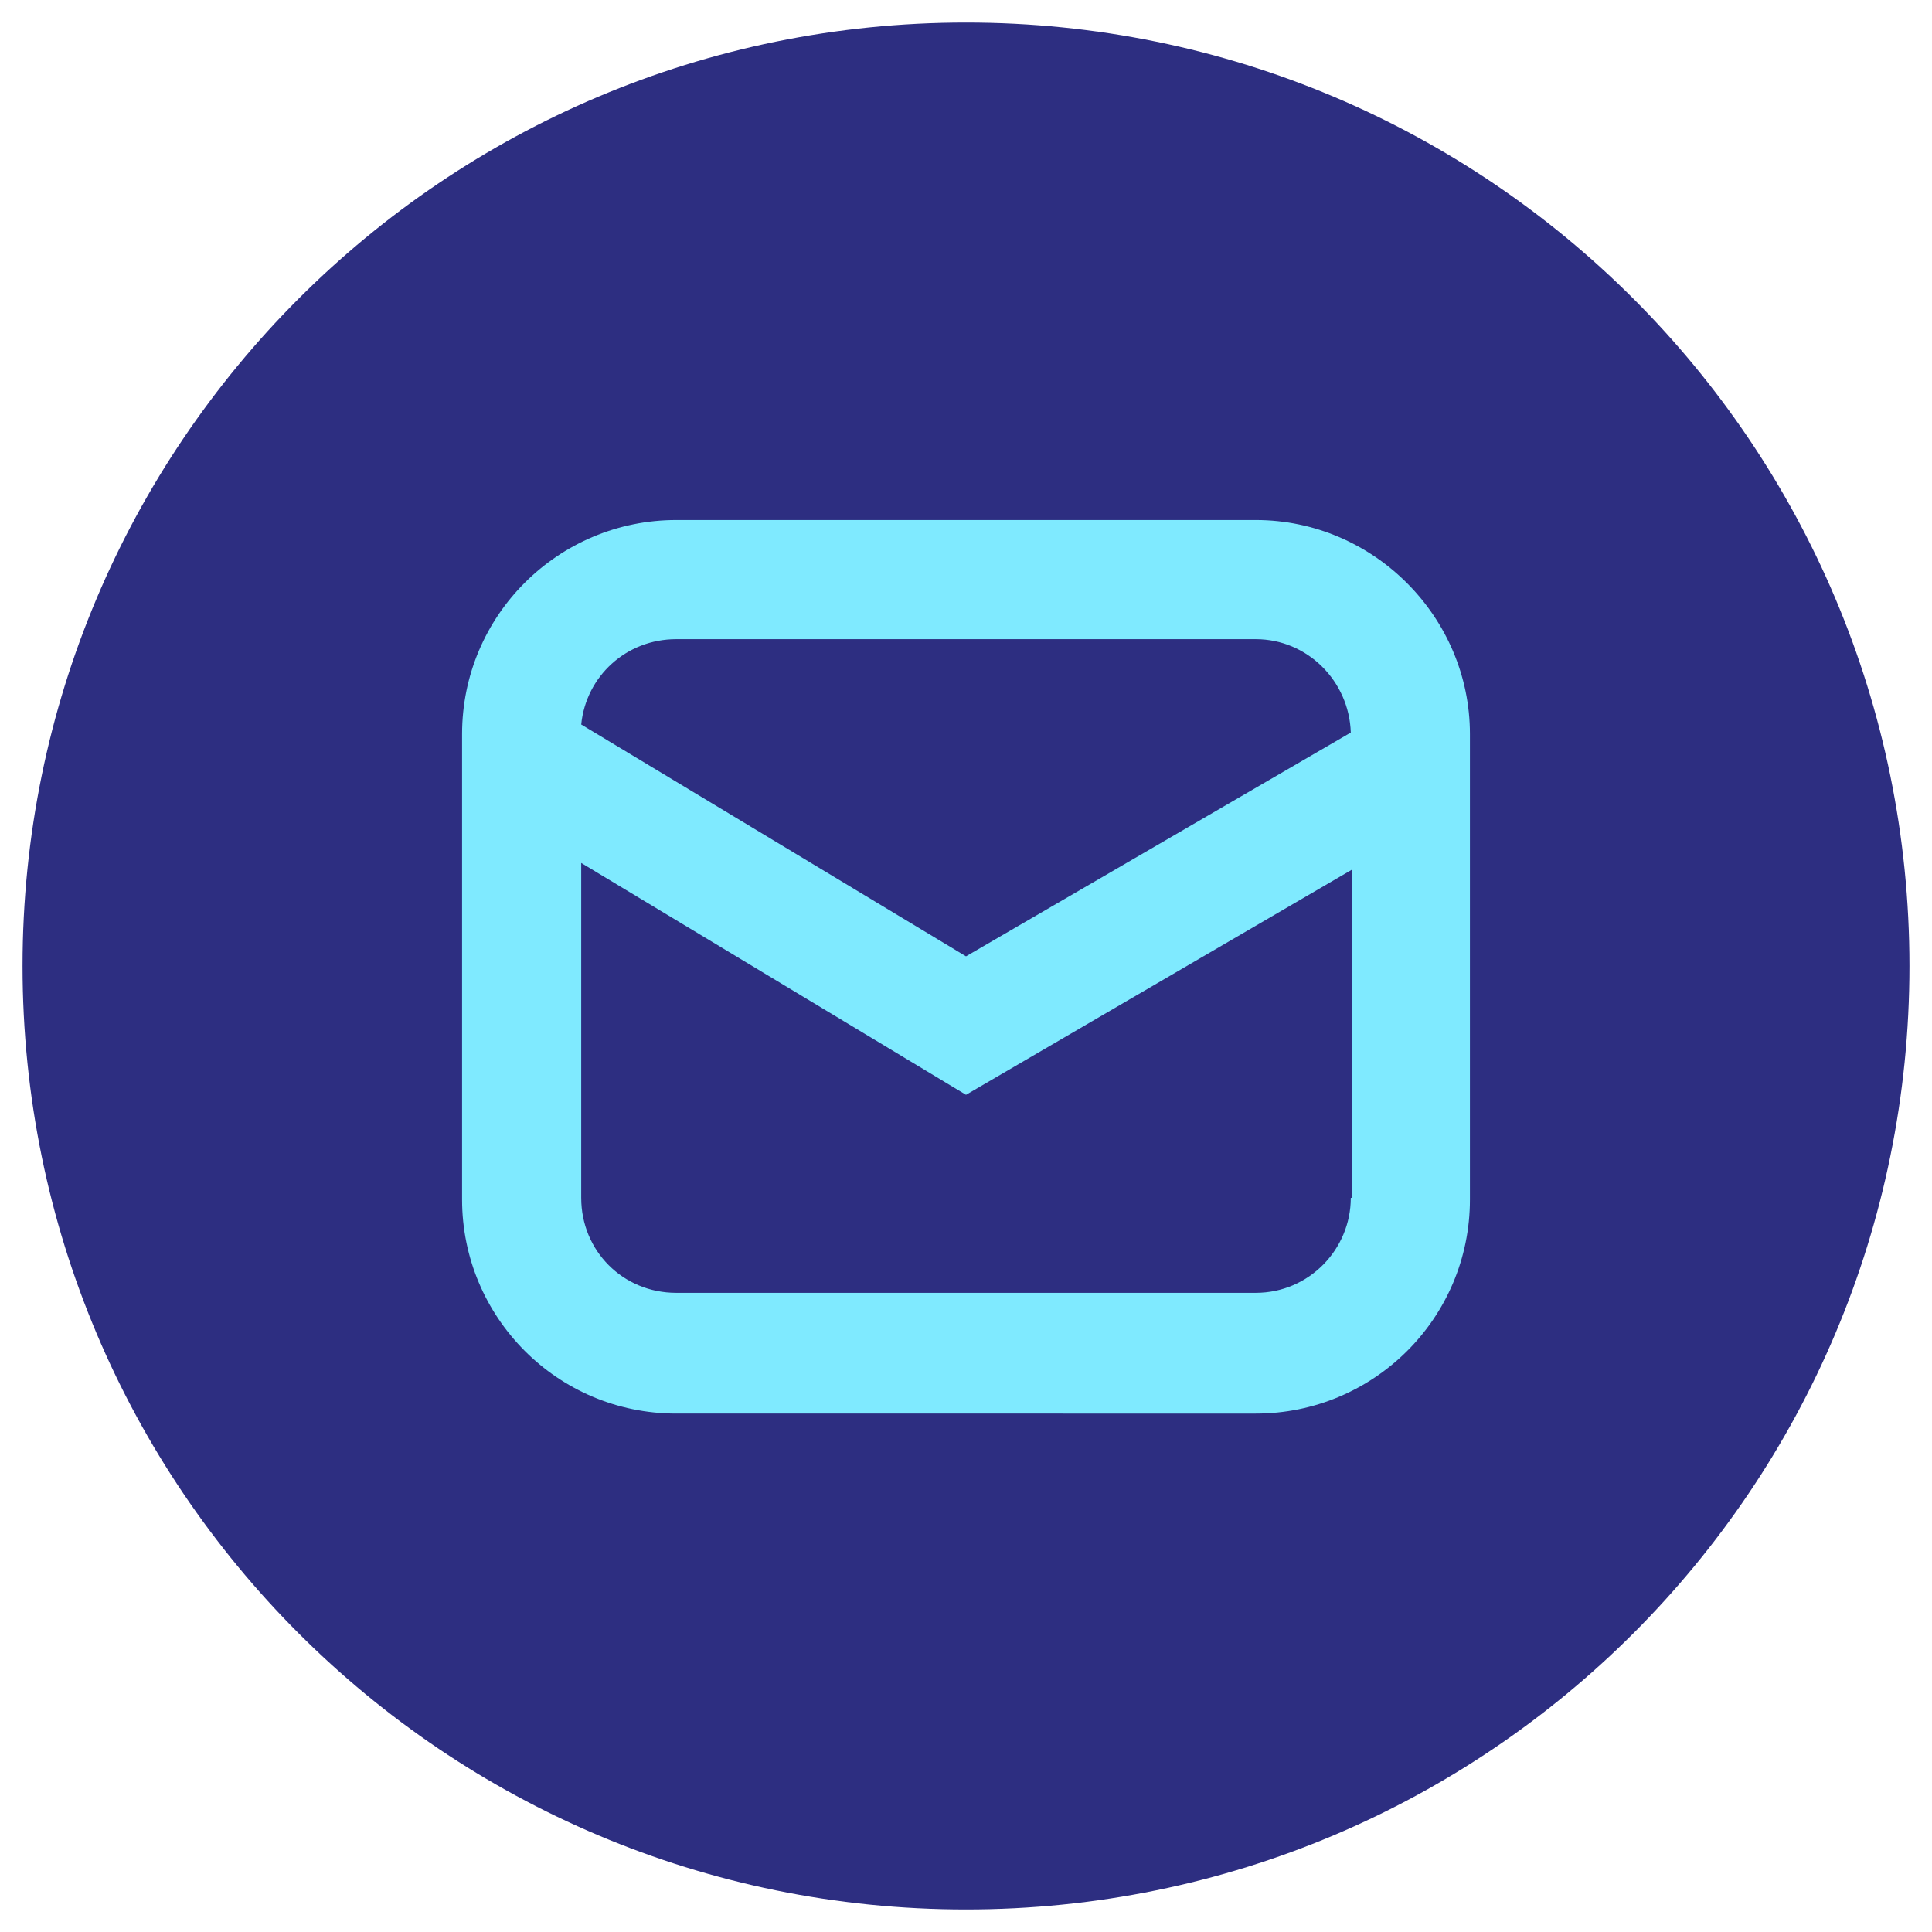
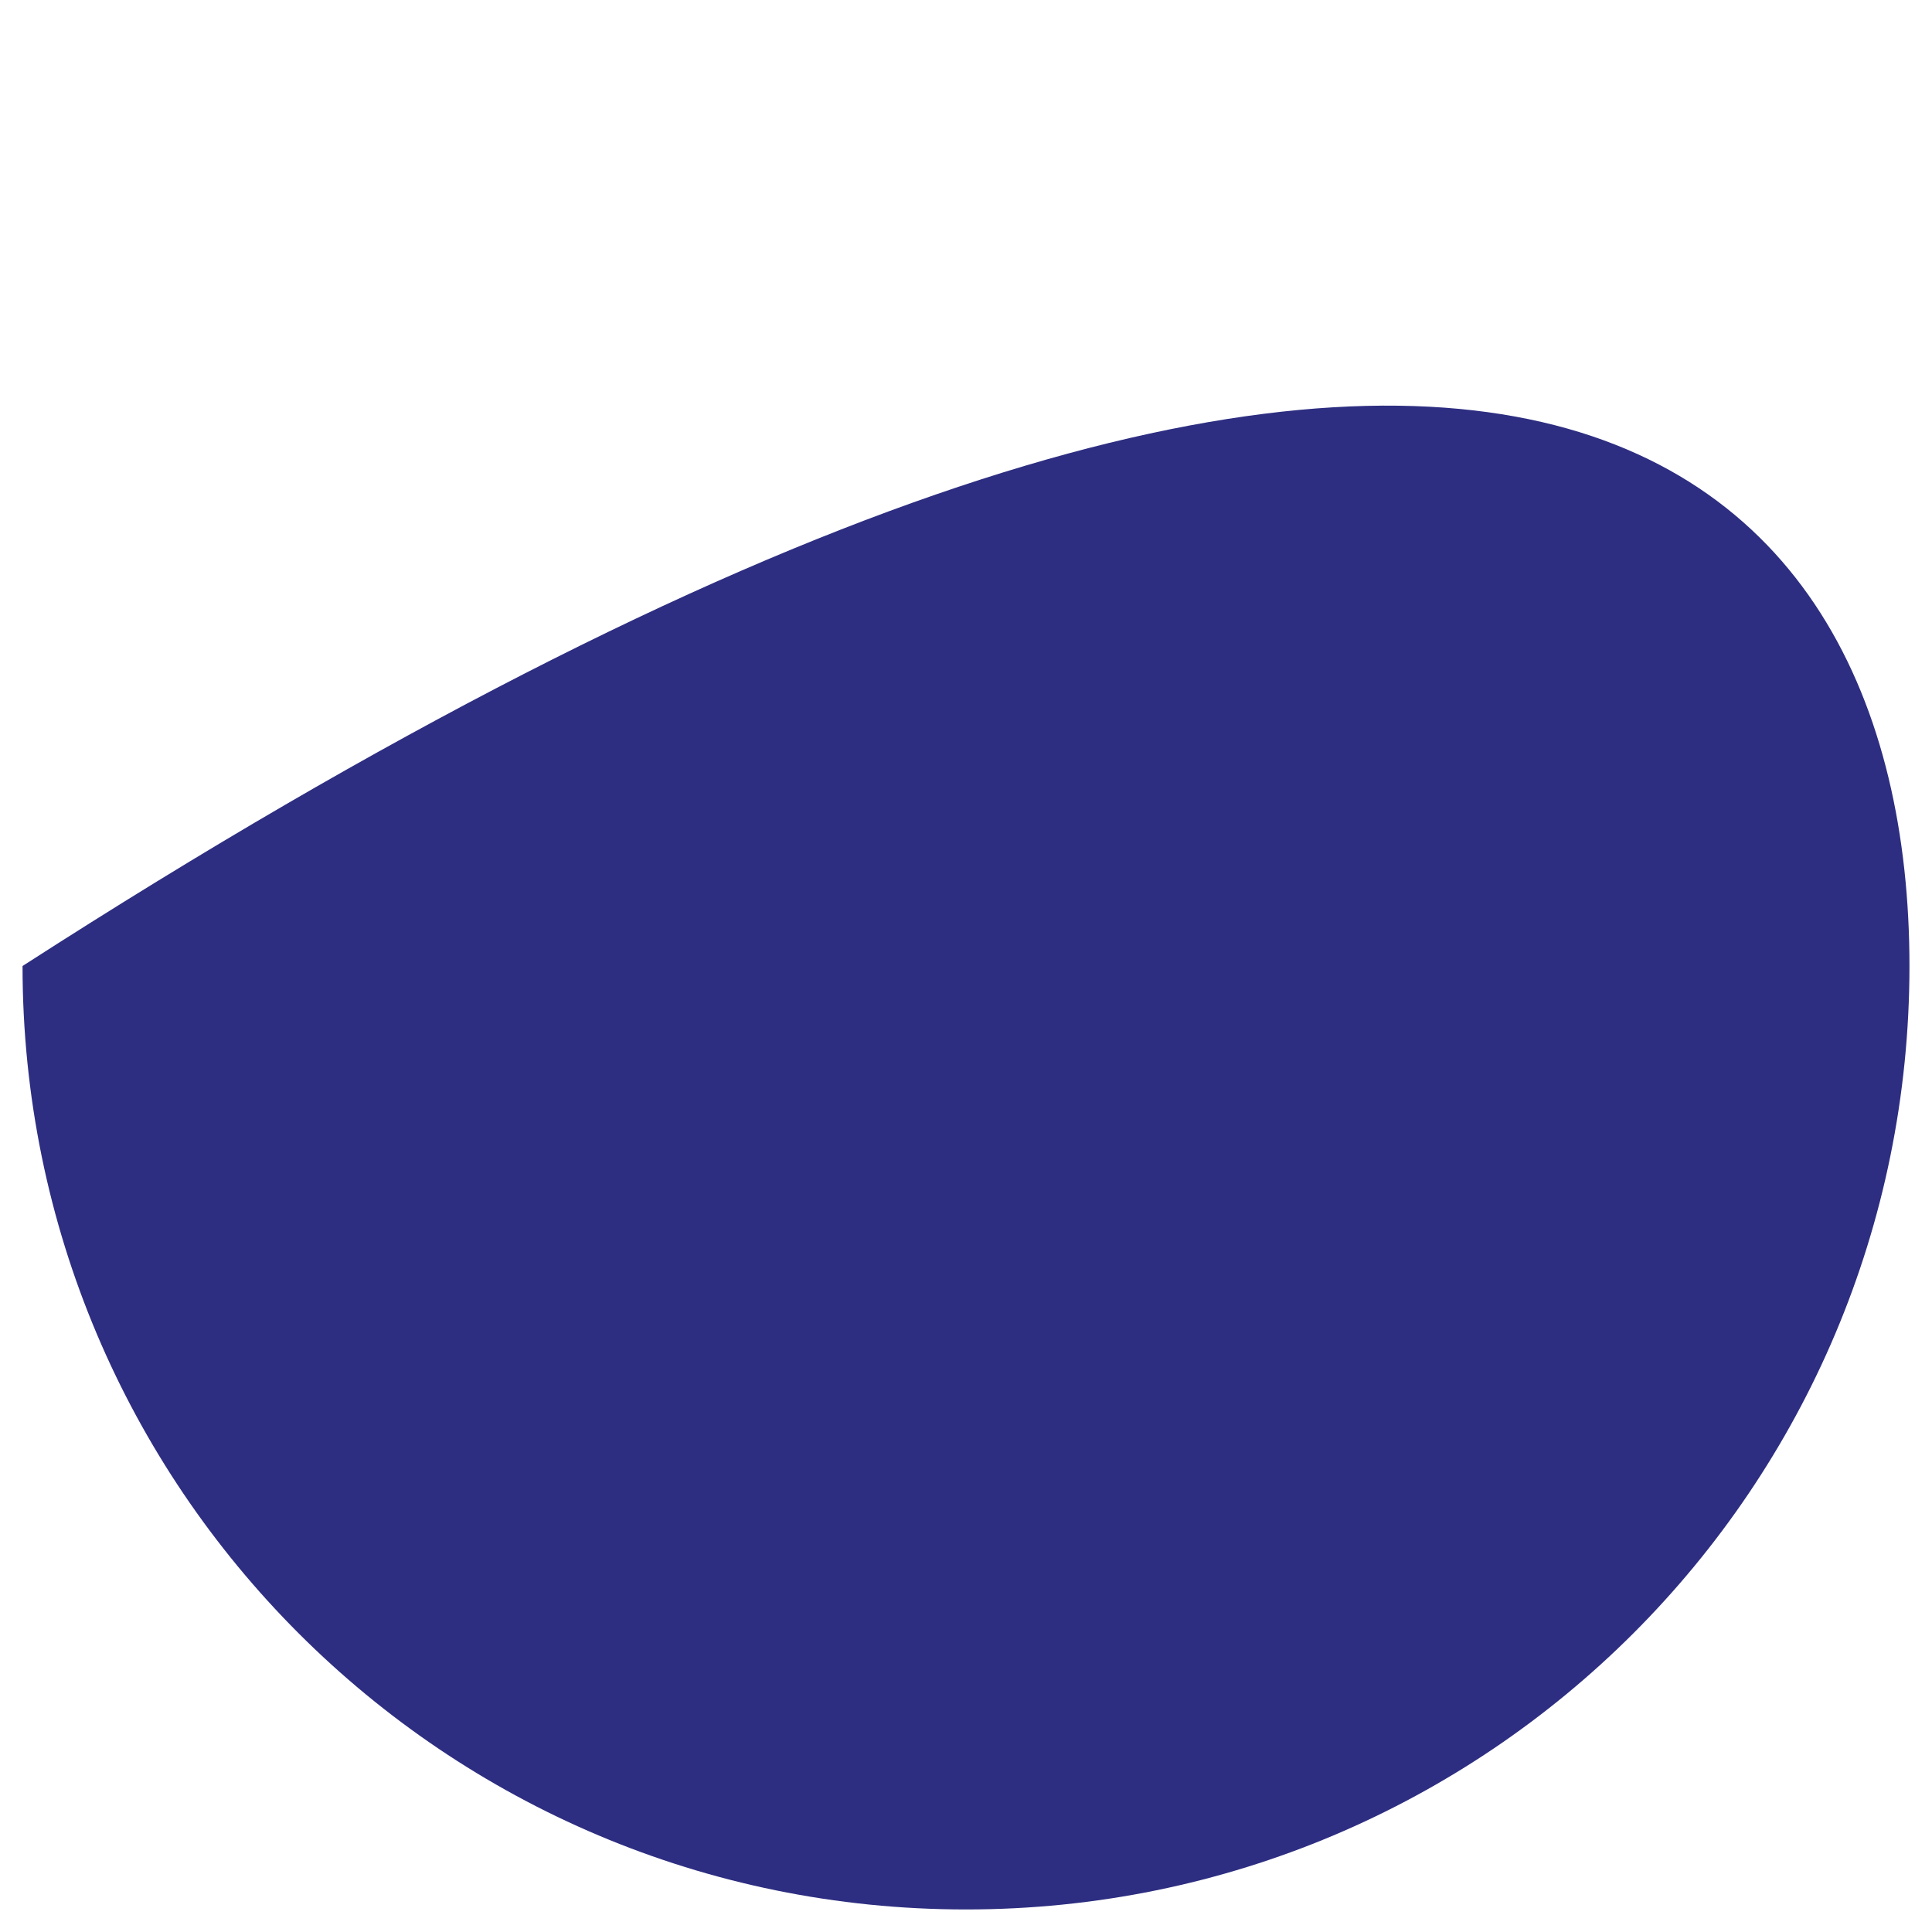
<svg xmlns="http://www.w3.org/2000/svg" version="1.1" id="Layer_1" x="0px" y="0px" viewBox="0 0 120 120" style="enable-background:new 0 0 120 120;" xml:space="preserve">
  <style type="text/css">
	.st0{fill:#2D2E81;}
	.st1{fill:#7FEAFF;}
</style>
  <g>
-     <path class="st0" d="M118.6,60c0,32.4-26.2,58.6-58.6,58.6C27.6,118.6,1.4,92.4,1.4,60C1.4,27.6,27.6,1.4,60,1.4   C92.4,1.4,118.6,27.6,118.6,60" />
-     <path class="st1" d="M78,32.3H42c-7.3,0-13.3,5.9-13.3,13.3v28.9c0,7.3,5.9,13.3,13.3,13.3H78c7.3,0,13.3-5.9,13.3-13.3V45.6   C91.3,38.3,85.3,32.3,78,32.3z M42,39.7H78c3.2,0,5.8,2.6,5.9,5.8L60,59.4L36.1,45C36.4,42,38.9,39.7,42,39.7z M83.9,74.4   c0,3.2-2.6,5.9-5.9,5.9H42c-3.3,0-5.9-2.6-5.9-5.9V53.6L60,68l24-14V74.4z" />
+     <path class="st0" d="M118.6,60c0,32.4-26.2,58.6-58.6,58.6C27.6,118.6,1.4,92.4,1.4,60C92.4,1.4,118.6,27.6,118.6,60" />
  </g>
</svg>